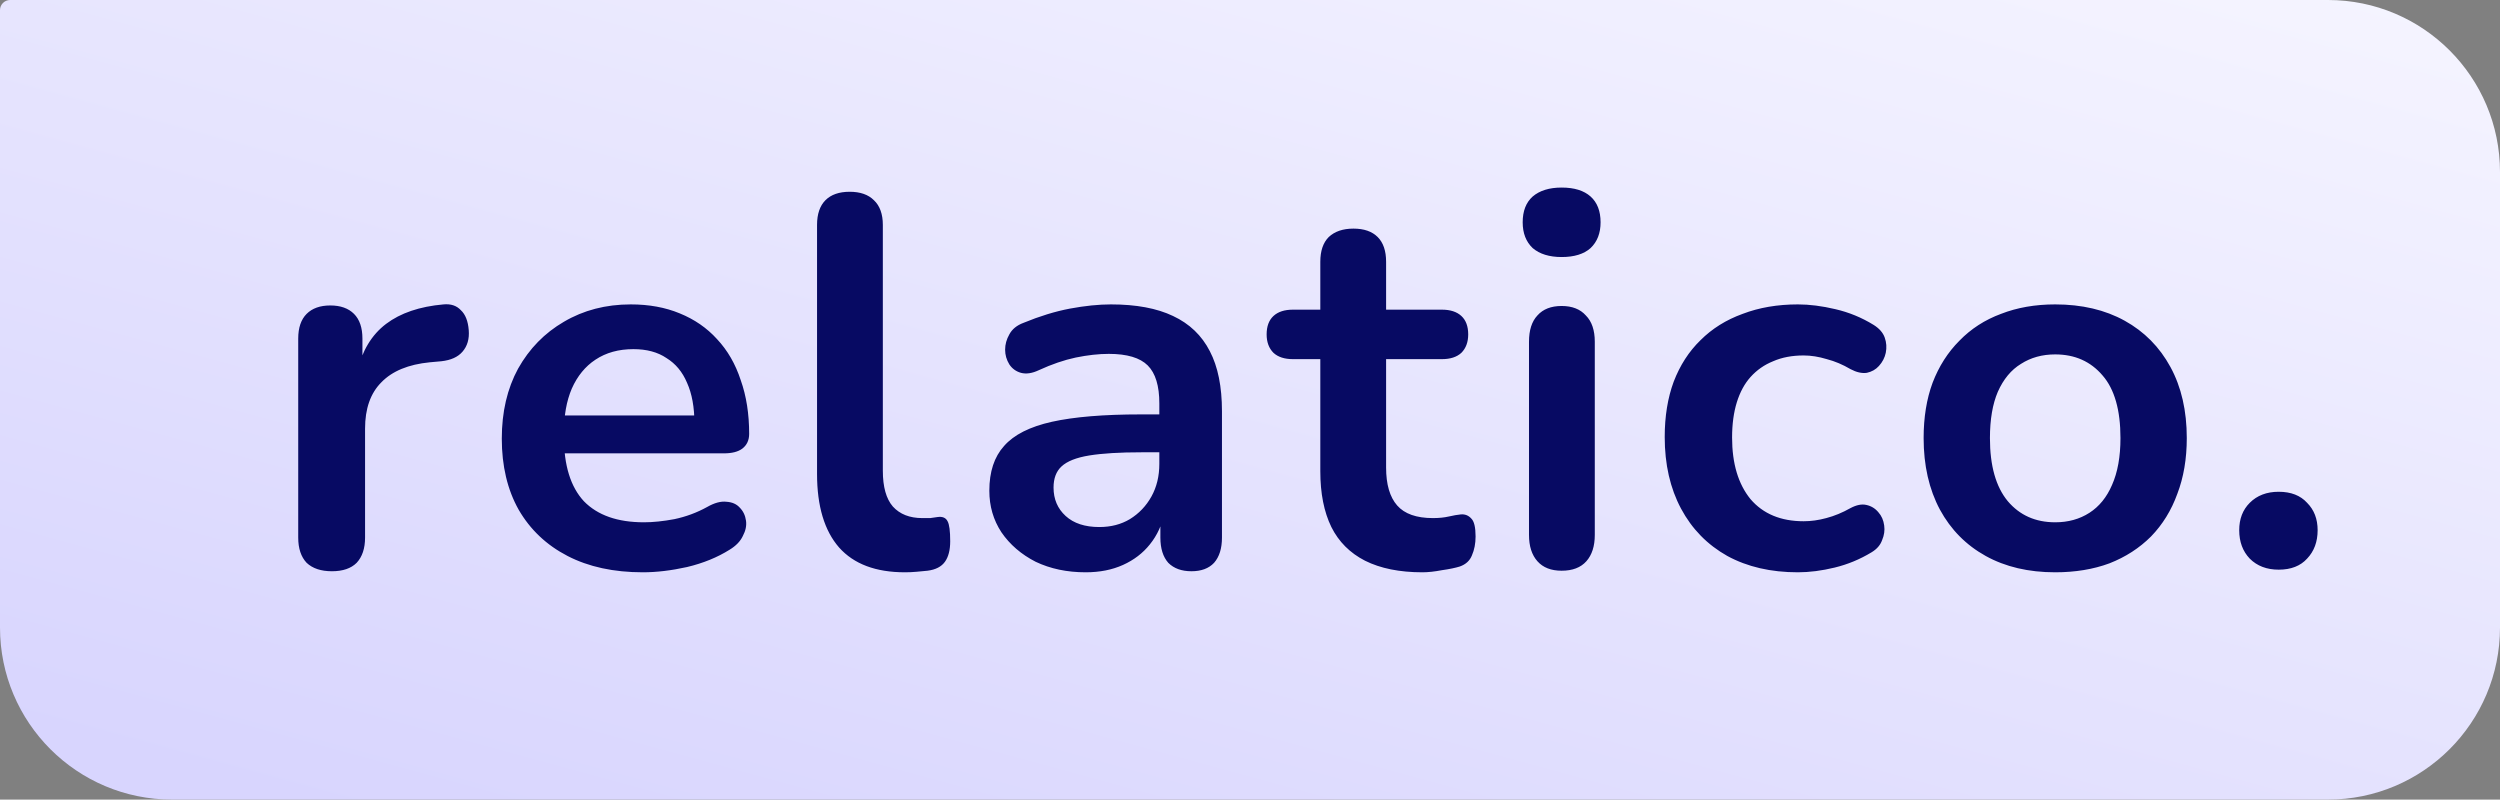
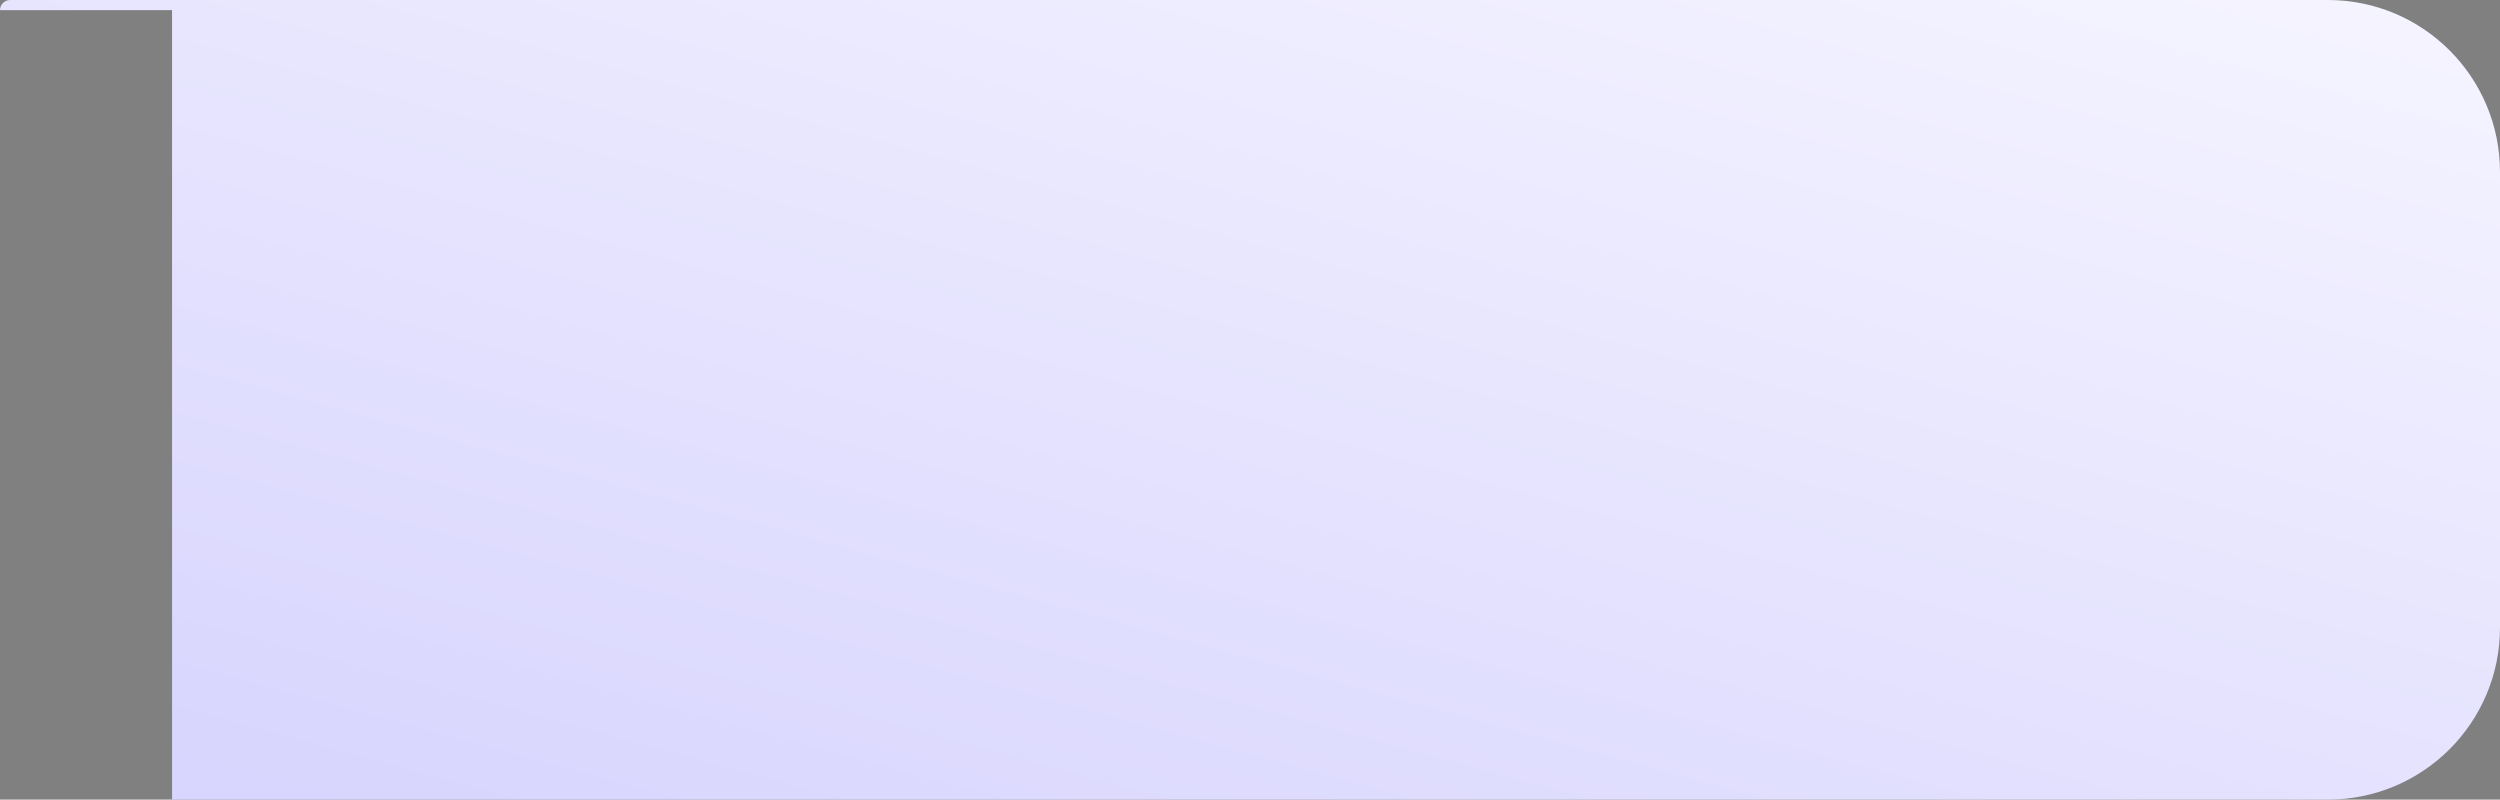
<svg xmlns="http://www.w3.org/2000/svg" width="247" height="79" viewBox="0 0 247 79" fill="none">
  <rect x="0" y="0" width="247" height="79" fill="#808080" stroke="none" />
-   <path d="M0 1C0 0.448 0.448 0 1 0H230C239.389 0 247 7.611 247 17V62C247 71.389 239.389 79 230 79H17C7.611 79 0 71.389 0 62V1Z" fill="url(#paint0_linear_258_10)" />
-   <path d="M32.792 56.439C31.717 56.439 30.885 56.162 30.296 55.607C29.741 55.018 29.464 54.186 29.464 53.111V33.455C29.464 32.381 29.741 31.566 30.296 31.011C30.85 30.457 31.63 30.179 32.636 30.179C33.641 30.179 34.421 30.457 34.976 31.011C35.53 31.566 35.808 32.381 35.808 33.455V36.731H35.288C35.773 34.651 36.726 33.074 38.148 31.999C39.569 30.925 41.458 30.283 43.816 30.075C44.544 30.006 45.116 30.197 45.532 30.647C45.982 31.063 46.242 31.722 46.312 32.623C46.381 33.49 46.173 34.201 45.688 34.755C45.237 35.275 44.544 35.587 43.608 35.691L42.464 35.795C40.349 36.003 38.754 36.662 37.68 37.771C36.605 38.846 36.068 40.371 36.068 42.347V53.111C36.068 54.186 35.79 55.018 35.236 55.607C34.681 56.162 33.866 56.439 32.792 56.439ZM63.513 56.543C60.636 56.543 58.157 56.006 56.077 54.931C53.997 53.857 52.385 52.331 51.241 50.355C50.132 48.379 49.577 46.039 49.577 43.335C49.577 40.701 50.114 38.395 51.189 36.419C52.298 34.443 53.806 32.901 55.713 31.791C57.654 30.647 59.855 30.075 62.317 30.075C64.12 30.075 65.731 30.37 67.153 30.959C68.609 31.549 69.84 32.398 70.845 33.507C71.885 34.617 72.665 35.969 73.185 37.563C73.74 39.123 74.017 40.891 74.017 42.867C74.017 43.491 73.791 43.977 73.341 44.323C72.925 44.635 72.318 44.791 71.521 44.791H54.829V41.047H69.441L68.609 41.827C68.609 40.233 68.366 38.898 67.881 37.823C67.43 36.749 66.754 35.934 65.853 35.379C64.986 34.79 63.894 34.495 62.577 34.495C61.121 34.495 59.873 34.842 58.833 35.535C57.828 36.194 57.047 37.147 56.493 38.395C55.973 39.609 55.713 41.065 55.713 42.763V43.127C55.713 45.97 56.371 48.102 57.689 49.523C59.041 50.91 61.017 51.603 63.617 51.603C64.518 51.603 65.523 51.499 66.633 51.291C67.777 51.049 68.852 50.65 69.857 50.095C70.585 49.679 71.226 49.506 71.781 49.575C72.335 49.61 72.769 49.801 73.081 50.147C73.427 50.494 73.635 50.927 73.705 51.447C73.774 51.933 73.67 52.435 73.393 52.955C73.15 53.475 72.717 53.926 72.093 54.307C70.879 55.07 69.475 55.642 67.881 56.023C66.321 56.37 64.865 56.543 63.513 56.543ZM89.408 56.543C86.531 56.543 84.364 55.729 82.908 54.099C81.452 52.435 80.724 50.009 80.724 46.819V22.223C80.724 21.149 81.002 20.334 81.556 19.779C82.111 19.225 82.908 18.947 83.948 18.947C84.988 18.947 85.786 19.225 86.34 19.779C86.93 20.334 87.224 21.149 87.224 22.223V46.507C87.224 48.102 87.554 49.281 88.212 50.043C88.906 50.806 89.876 51.187 91.124 51.187C91.402 51.187 91.662 51.187 91.904 51.187C92.147 51.153 92.39 51.118 92.632 51.083C93.118 51.014 93.447 51.153 93.62 51.499C93.794 51.811 93.88 52.47 93.88 53.475C93.88 54.342 93.707 55.018 93.36 55.503C93.014 55.989 92.442 56.283 91.644 56.387C91.298 56.422 90.934 56.457 90.552 56.491C90.171 56.526 89.79 56.543 89.408 56.543ZM107.262 56.543C105.425 56.543 103.778 56.197 102.322 55.503C100.901 54.775 99.774 53.805 98.942 52.591C98.144 51.378 97.746 50.009 97.746 48.483C97.746 46.611 98.231 45.138 99.202 44.063C100.173 42.954 101.75 42.157 103.934 41.671C106.118 41.186 109.047 40.943 112.722 40.943H115.322V44.687H112.774C110.625 44.687 108.909 44.791 107.626 44.999C106.343 45.207 105.425 45.571 104.87 46.091C104.35 46.577 104.09 47.27 104.09 48.171C104.09 49.315 104.489 50.251 105.286 50.979C106.083 51.707 107.193 52.071 108.614 52.071C109.758 52.071 110.763 51.811 111.63 51.291C112.531 50.737 113.242 49.991 113.762 49.055C114.282 48.119 114.542 47.045 114.542 45.831V39.851C114.542 38.118 114.161 36.87 113.398 36.107C112.635 35.345 111.353 34.963 109.55 34.963C108.545 34.963 107.453 35.085 106.274 35.327C105.13 35.57 103.917 35.986 102.634 36.575C101.975 36.887 101.386 36.974 100.866 36.835C100.381 36.697 99.999 36.419 99.722 36.003C99.445 35.553 99.306 35.067 99.306 34.547C99.306 34.027 99.445 33.525 99.722 33.039C99.999 32.519 100.467 32.138 101.126 31.895C102.721 31.237 104.246 30.769 105.702 30.491C107.193 30.214 108.545 30.075 109.758 30.075C112.254 30.075 114.299 30.457 115.894 31.219C117.523 31.982 118.737 33.143 119.534 34.703C120.331 36.229 120.73 38.205 120.73 40.631V53.111C120.73 54.186 120.47 55.018 119.95 55.607C119.43 56.162 118.685 56.439 117.714 56.439C116.743 56.439 115.981 56.162 115.426 55.607C114.906 55.018 114.646 54.186 114.646 53.111V50.615H115.062C114.819 51.829 114.334 52.886 113.606 53.787C112.913 54.654 112.029 55.33 110.954 55.815C109.879 56.301 108.649 56.543 107.262 56.543ZM140.535 56.543C138.282 56.543 136.393 56.162 134.867 55.399C133.377 54.637 132.267 53.527 131.539 52.071C130.811 50.581 130.447 48.743 130.447 46.559V35.483H127.743C126.911 35.483 126.27 35.275 125.819 34.859C125.369 34.409 125.143 33.802 125.143 33.039C125.143 32.242 125.369 31.635 125.819 31.219C126.27 30.803 126.911 30.595 127.743 30.595H130.447V25.863C130.447 24.789 130.725 23.974 131.279 23.419C131.869 22.865 132.683 22.587 133.723 22.587C134.763 22.587 135.561 22.865 136.115 23.419C136.67 23.974 136.947 24.789 136.947 25.863V30.595H142.459C143.291 30.595 143.933 30.803 144.383 31.219C144.834 31.635 145.059 32.242 145.059 33.039C145.059 33.802 144.834 34.409 144.383 34.859C143.933 35.275 143.291 35.483 142.459 35.483H136.947V46.195C136.947 47.859 137.311 49.107 138.039 49.939C138.767 50.771 139.946 51.187 141.575 51.187C142.165 51.187 142.685 51.135 143.135 51.031C143.586 50.927 143.985 50.858 144.331 50.823C144.747 50.789 145.094 50.927 145.371 51.239C145.649 51.517 145.787 52.106 145.787 53.007C145.787 53.701 145.666 54.325 145.423 54.879C145.215 55.399 144.817 55.763 144.227 55.971C143.777 56.11 143.187 56.231 142.459 56.335C141.731 56.474 141.09 56.543 140.535 56.543ZM154.289 56.387C153.249 56.387 152.451 56.075 151.897 55.451C151.342 54.827 151.065 53.961 151.065 52.851V33.767C151.065 32.623 151.342 31.757 151.897 31.167C152.451 30.543 153.249 30.231 154.289 30.231C155.329 30.231 156.126 30.543 156.681 31.167C157.27 31.757 157.565 32.623 157.565 33.767V52.851C157.565 53.961 157.287 54.827 156.733 55.451C156.178 56.075 155.363 56.387 154.289 56.387ZM154.289 25.395C153.075 25.395 152.122 25.101 151.429 24.511C150.77 23.887 150.441 23.038 150.441 21.963C150.441 20.854 150.77 20.005 151.429 19.415C152.122 18.826 153.075 18.531 154.289 18.531C155.537 18.531 156.49 18.826 157.149 19.415C157.807 20.005 158.137 20.854 158.137 21.963C158.137 23.038 157.807 23.887 157.149 24.511C156.49 25.101 155.537 25.395 154.289 25.395ZM177.63 56.543C174.961 56.543 172.638 56.006 170.662 54.931C168.686 53.822 167.161 52.262 166.086 50.251C165.012 48.241 164.474 45.883 164.474 43.179C164.474 41.134 164.769 39.314 165.358 37.719C165.982 36.09 166.866 34.721 168.01 33.611C169.154 32.467 170.541 31.601 172.17 31.011C173.8 30.387 175.62 30.075 177.63 30.075C178.774 30.075 180.005 30.231 181.322 30.543C182.674 30.855 183.94 31.375 185.118 32.103C185.673 32.45 186.037 32.866 186.21 33.351C186.384 33.837 186.418 34.339 186.314 34.859C186.21 35.345 185.985 35.778 185.638 36.159C185.326 36.506 184.928 36.731 184.442 36.835C183.957 36.905 183.42 36.783 182.83 36.471C182.068 36.021 181.288 35.691 180.49 35.483C179.693 35.241 178.93 35.119 178.202 35.119C177.058 35.119 176.053 35.31 175.186 35.691C174.32 36.038 173.574 36.558 172.95 37.251C172.361 37.91 171.91 38.742 171.598 39.747C171.286 40.753 171.13 41.914 171.13 43.231C171.13 45.797 171.737 47.825 172.95 49.315C174.198 50.771 175.949 51.499 178.202 51.499C178.93 51.499 179.676 51.395 180.438 51.187C181.236 50.979 182.033 50.65 182.83 50.199C183.42 49.887 183.94 49.783 184.39 49.887C184.876 49.991 185.274 50.234 185.586 50.615C185.898 50.962 186.089 51.395 186.158 51.915C186.228 52.401 186.158 52.886 185.95 53.371C185.777 53.857 185.43 54.255 184.91 54.567C183.766 55.261 182.553 55.763 181.27 56.075C179.988 56.387 178.774 56.543 177.63 56.543ZM203.054 56.543C200.419 56.543 198.131 56.006 196.19 54.931C194.249 53.857 192.741 52.331 191.666 50.355C190.591 48.345 190.054 45.987 190.054 43.283C190.054 41.238 190.349 39.418 190.938 37.823C191.562 36.194 192.446 34.807 193.59 33.663C194.734 32.485 196.103 31.601 197.698 31.011C199.293 30.387 201.078 30.075 203.054 30.075C205.689 30.075 207.977 30.613 209.918 31.687C211.859 32.762 213.367 34.287 214.442 36.263C215.517 38.239 216.054 40.579 216.054 43.283C216.054 45.329 215.742 47.166 215.118 48.795C214.529 50.425 213.662 51.829 212.518 53.007C211.374 54.151 210.005 55.035 208.41 55.659C206.815 56.249 205.03 56.543 203.054 56.543ZM203.054 51.603C204.337 51.603 205.463 51.291 206.434 50.667C207.405 50.043 208.15 49.125 208.67 47.911C209.225 46.663 209.502 45.121 209.502 43.283C209.502 40.51 208.913 38.447 207.734 37.095C206.555 35.709 204.995 35.015 203.054 35.015C201.771 35.015 200.645 35.327 199.674 35.951C198.703 36.541 197.941 37.459 197.386 38.707C196.866 39.921 196.606 41.446 196.606 43.283C196.606 46.022 197.195 48.102 198.374 49.523C199.553 50.91 201.113 51.603 203.054 51.603ZM225.134 56.283C223.955 56.283 223.002 55.919 222.274 55.191C221.581 54.463 221.234 53.527 221.234 52.383C221.234 51.274 221.581 50.373 222.274 49.679C223.002 48.951 223.955 48.587 225.134 48.587C226.347 48.587 227.283 48.951 227.942 49.679C228.635 50.373 228.982 51.274 228.982 52.383C228.982 53.527 228.635 54.463 227.942 55.191C227.283 55.919 226.347 56.283 225.134 56.283Z" fill="#070A63" />
+   <path d="M0 1C0 0.448 0.448 0 1 0H230C239.389 0 247 7.611 247 17V62C247 71.389 239.389 79 230 79H17V1Z" fill="url(#paint0_linear_258_10)" />
  <defs>
    <linearGradient id="paint0_linear_258_10" x1="184.5" y1="122" x2="231.5" y2="-50" gradientUnits="userSpaceOnUse">
      <stop stop-color="#D8D5FE" />
      <stop offset="1" stop-color="white" />
    </linearGradient>
  </defs>
</svg>